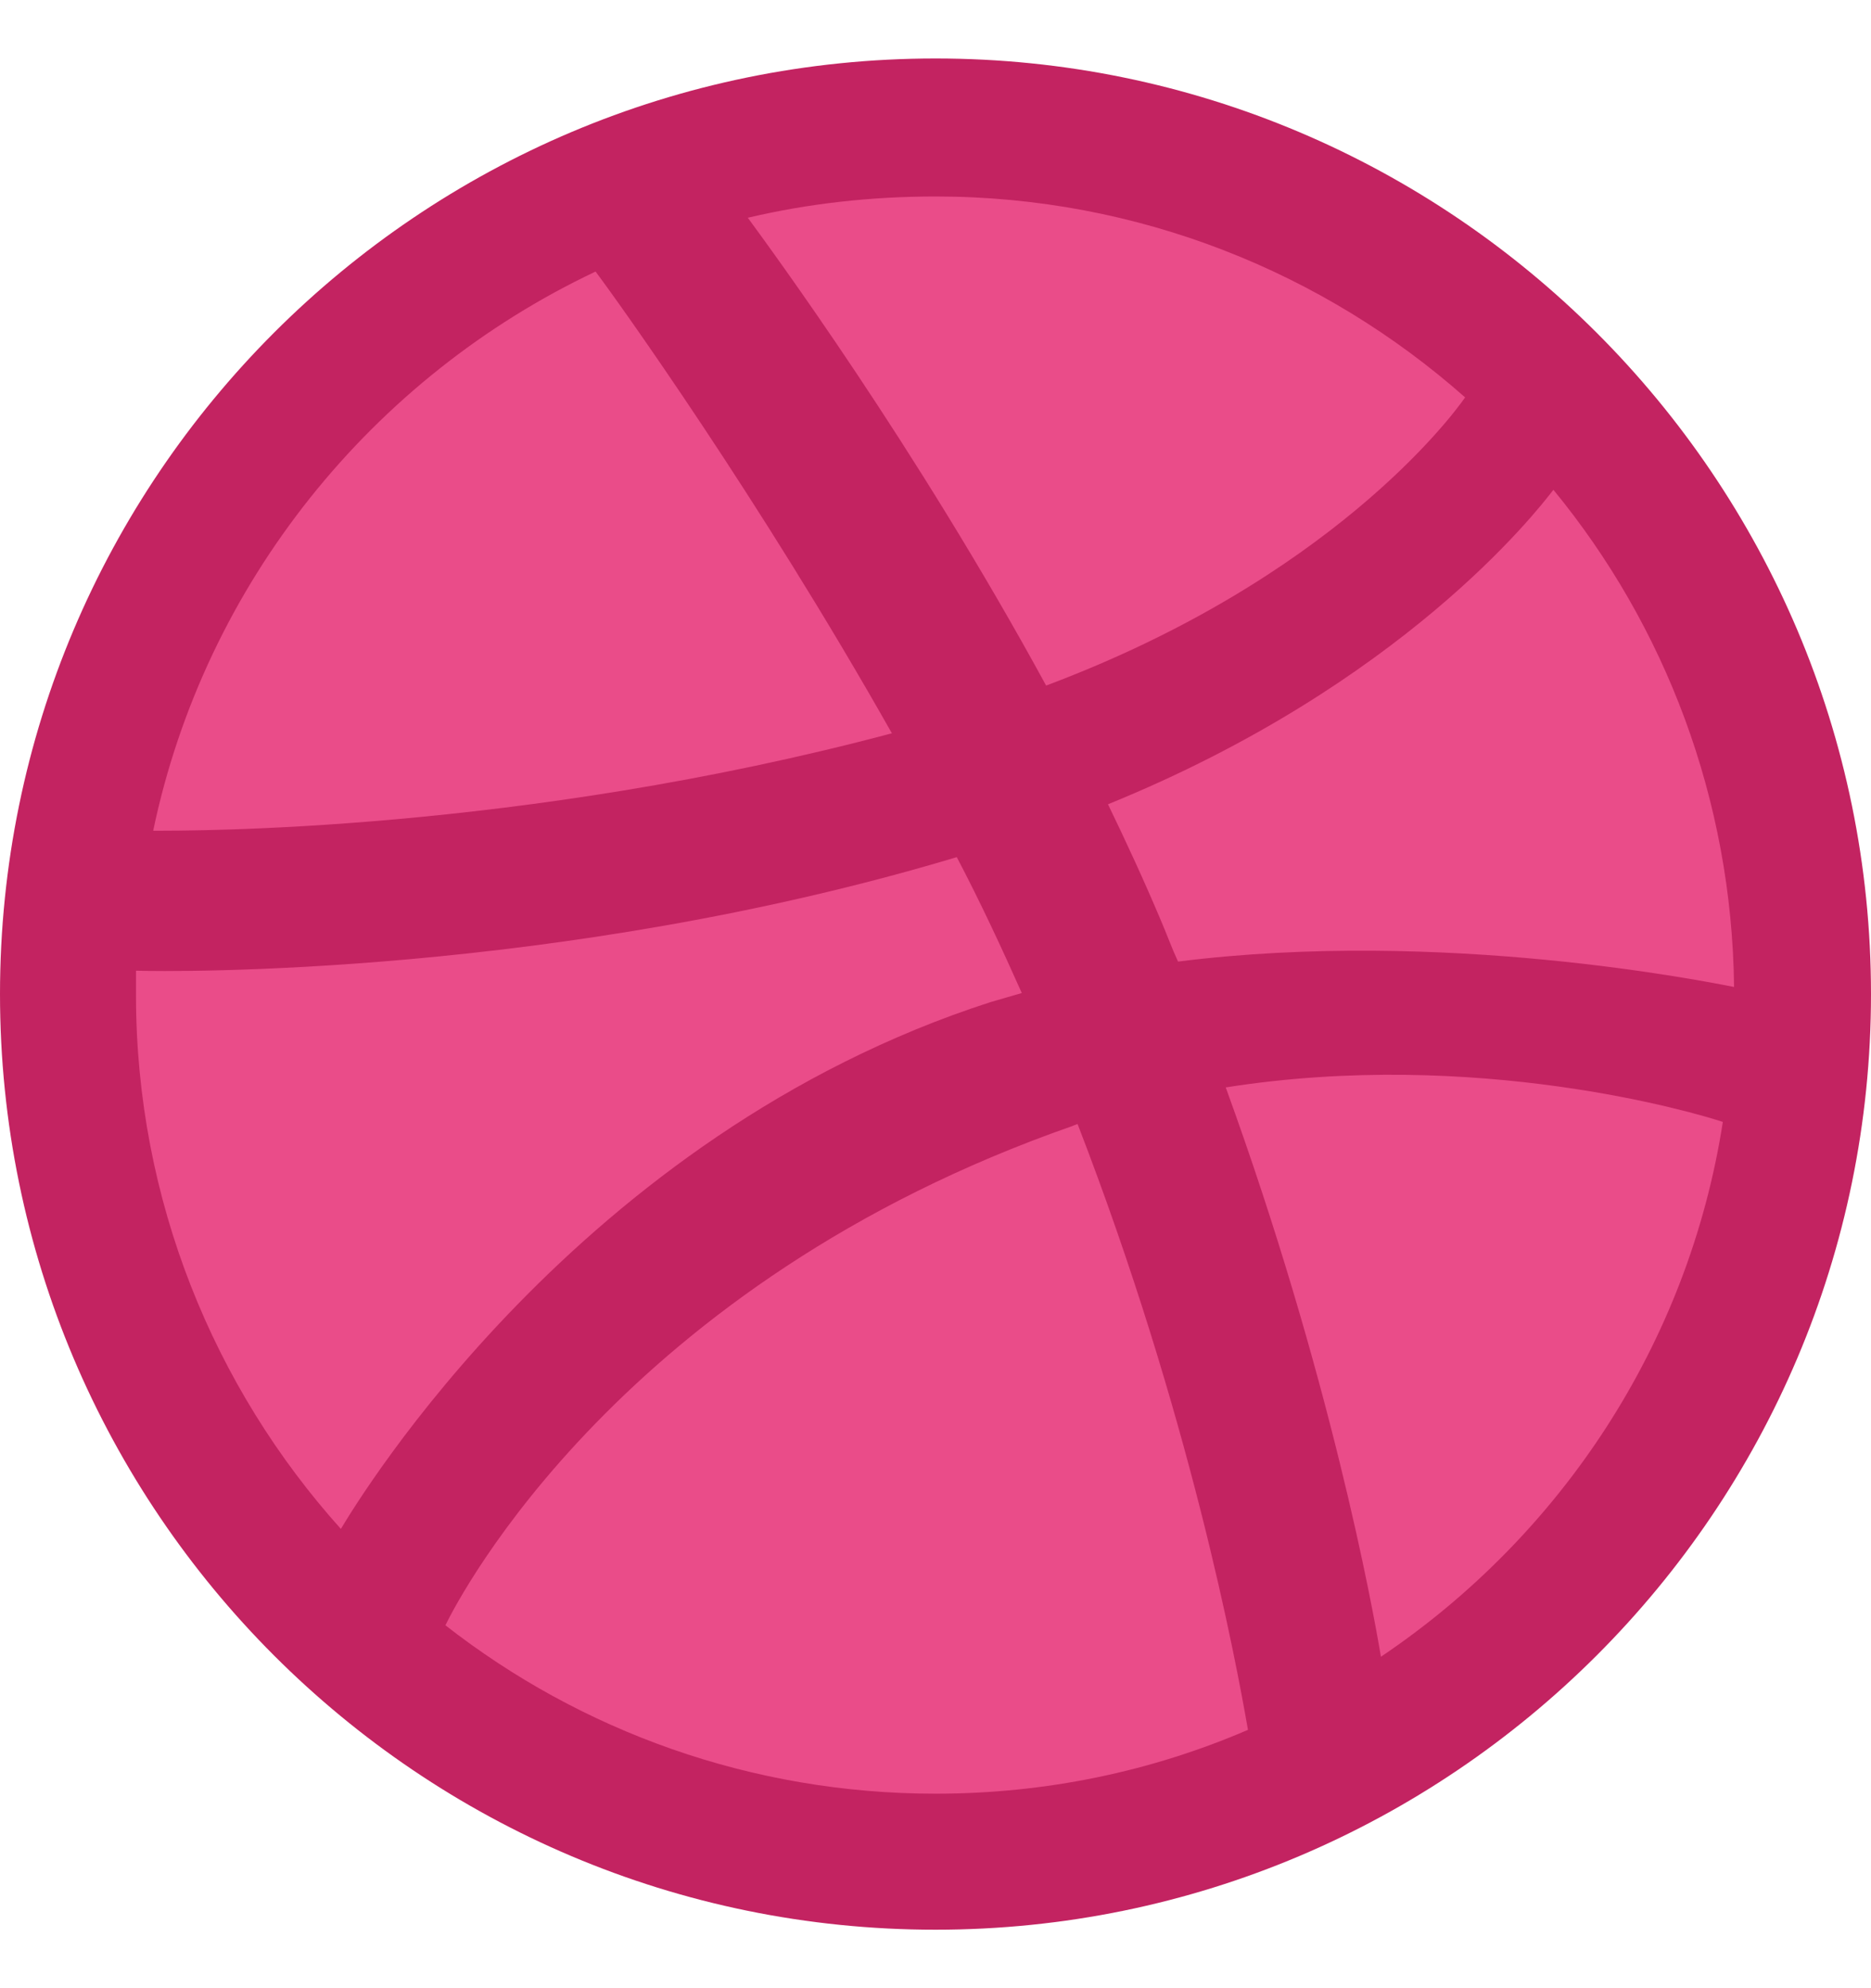
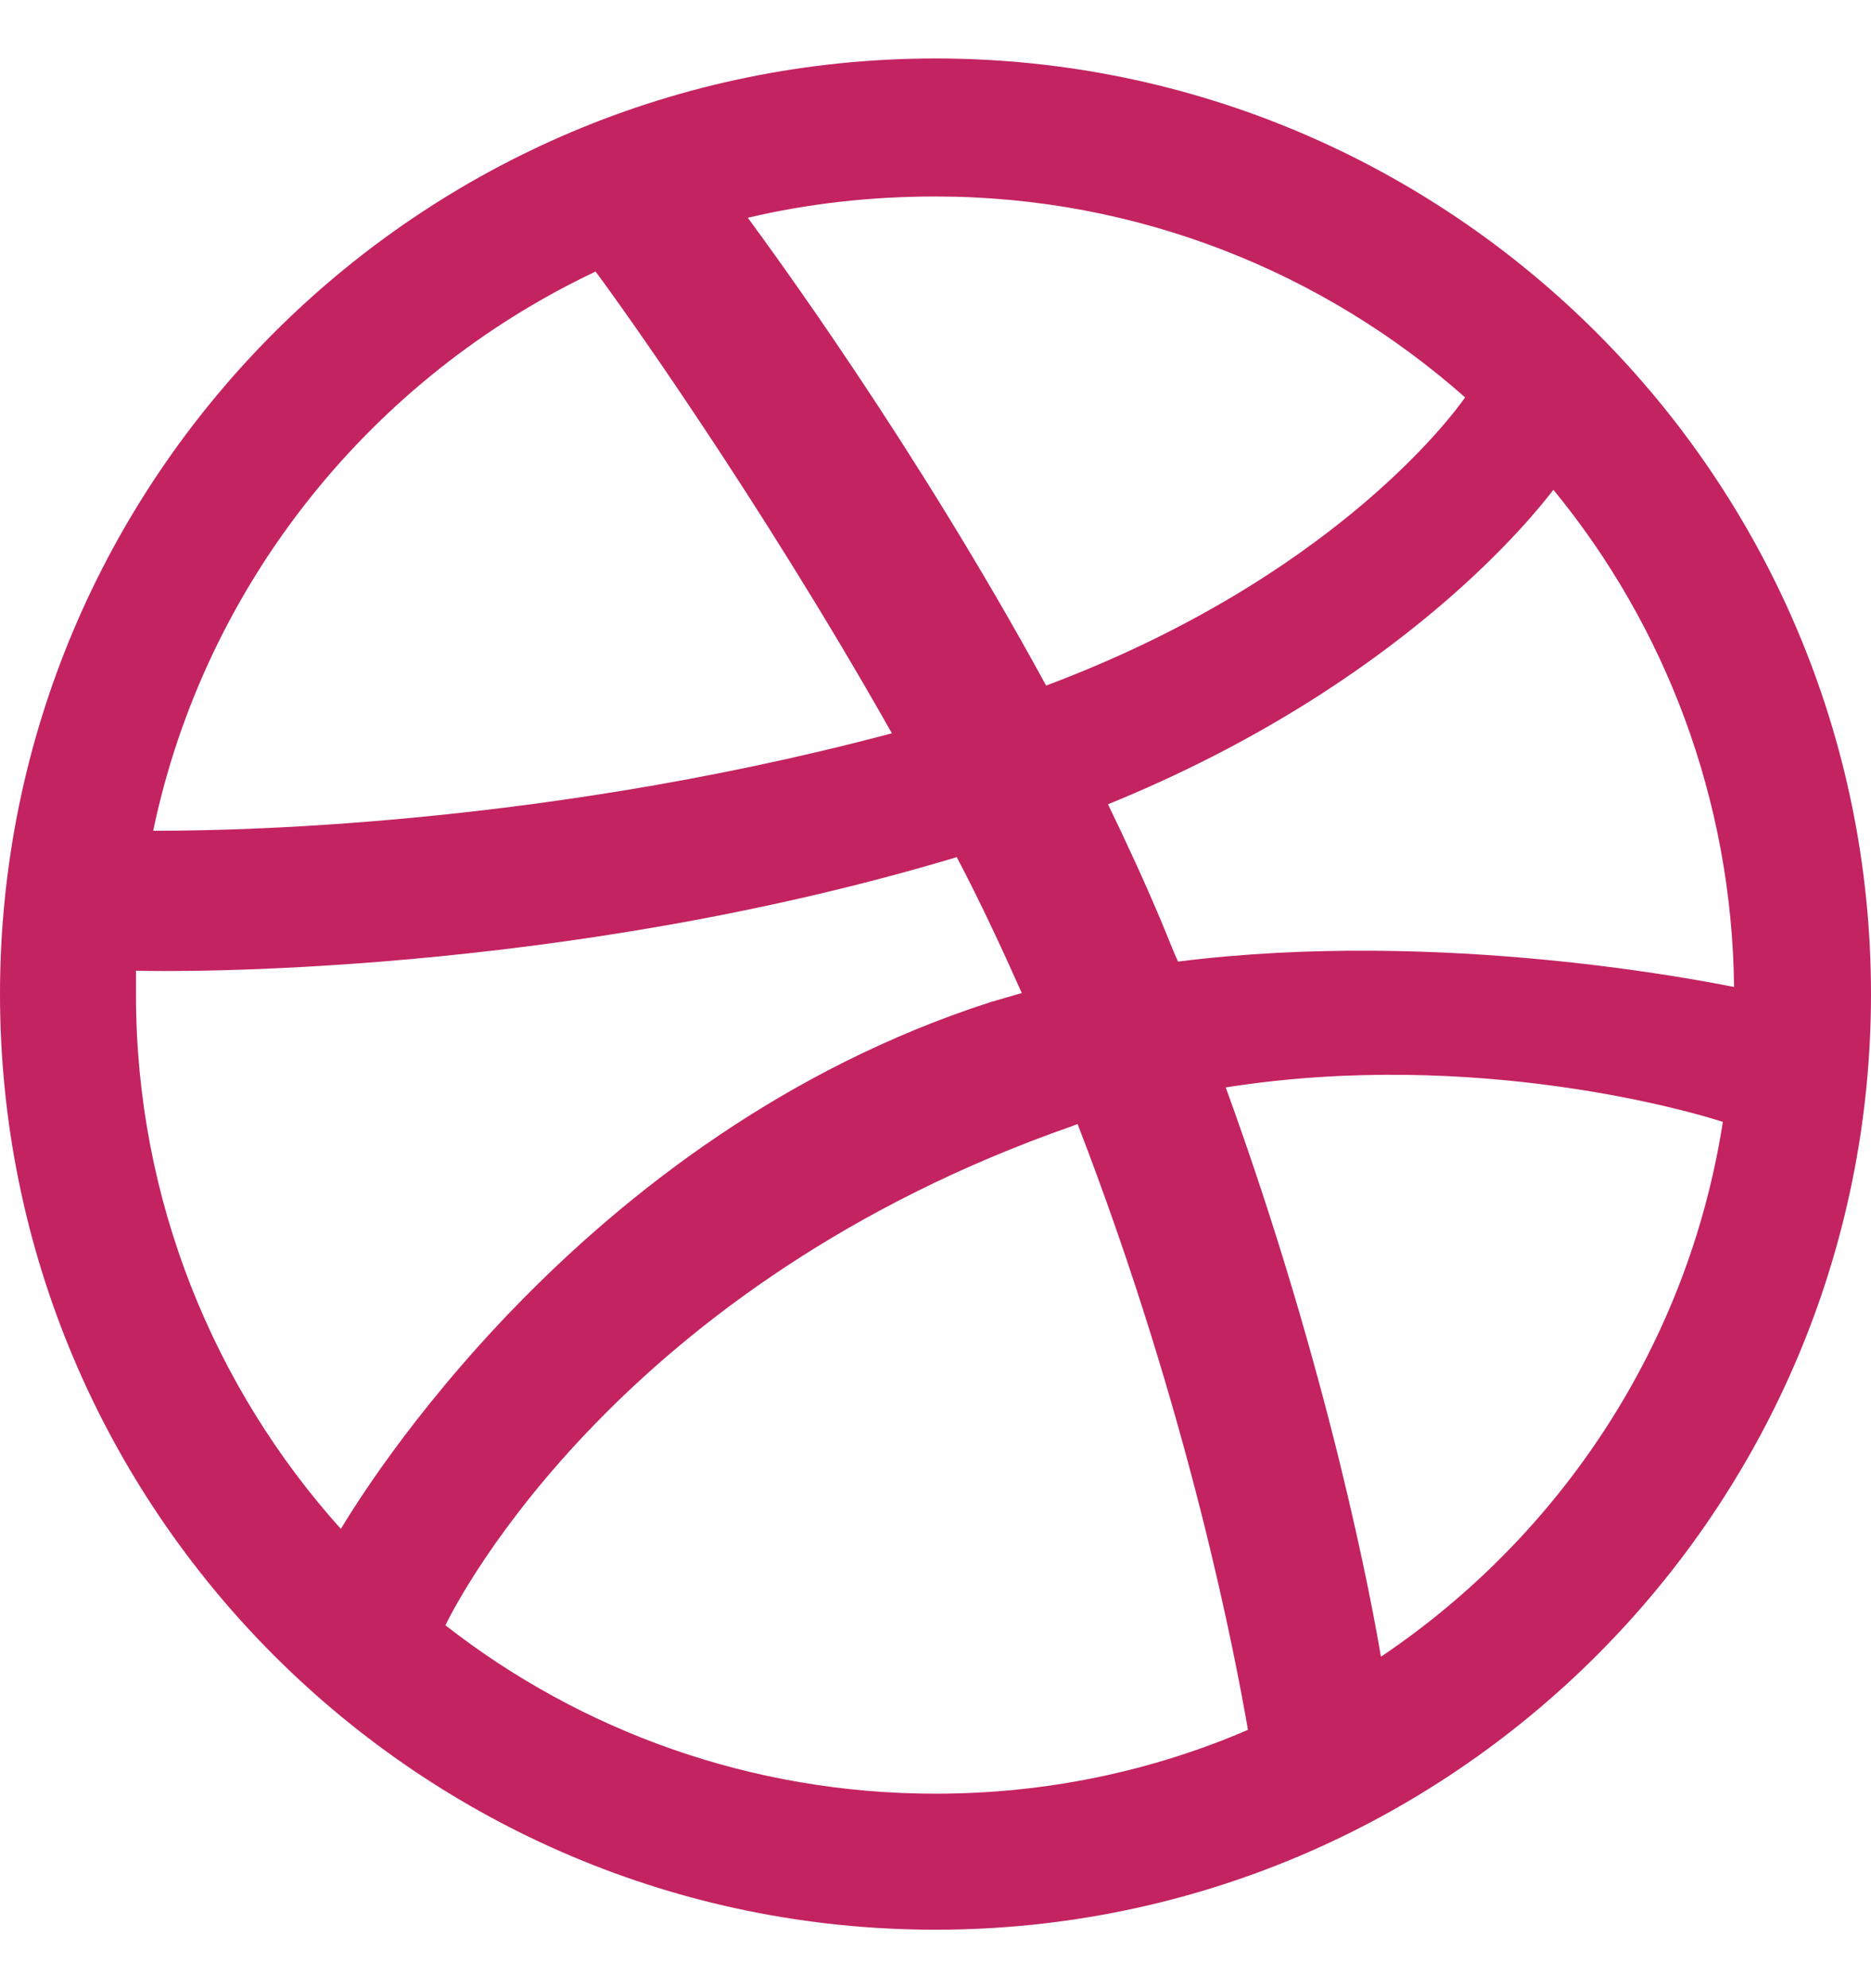
<svg xmlns="http://www.w3.org/2000/svg" width="16" height="17" viewBox="0 0 16 17" fill="none">
-   <path d="M8 16.25C12.28 16.25 15.75 12.78 15.75 8.5C15.75 4.22 12.28 0.75 8 0.75C3.72 0.75 0.25 4.22 0.25 8.5C0.25 12.78 3.72 16.25 8 16.25Z" fill="#EA4C89" />
  <path fill-rule="evenodd" clip-rule="evenodd" d="M8 0.5C3.584 0.5 0 4.084 0 8.5C0 12.916 3.584 16.5 8 16.5C12.408 16.5 16 12.916 16 8.5C16 4.084 12.408 0.5 8 0.5ZM13.284 4.188C14.239 5.35 14.811 6.834 14.829 8.439C14.603 8.396 12.347 7.936 10.074 8.222C10.022 8.11 9.978 7.988 9.926 7.867C9.787 7.537 9.631 7.199 9.475 6.877C11.991 5.854 13.137 4.379 13.284 4.188ZM8 1.68C9.735 1.68 11.323 2.331 12.529 3.398C12.408 3.572 11.375 4.951 8.946 5.862C7.826 3.806 6.586 2.123 6.395 1.862C6.907 1.741 7.445 1.68 8 1.68ZM5.093 2.322C5.276 2.565 6.49 4.257 7.627 6.27C4.434 7.12 1.614 7.103 1.31 7.103C1.753 4.986 3.184 3.225 5.093 2.322ZM1.163 8.509C1.163 8.439 1.163 8.37 1.163 8.3C1.458 8.309 4.772 8.352 8.182 7.329C8.382 7.71 8.564 8.101 8.738 8.491C8.651 8.517 8.555 8.543 8.469 8.569C4.946 9.706 3.072 12.812 2.915 13.073C1.831 11.867 1.163 10.261 1.163 8.509ZM8 15.337C6.421 15.337 4.963 14.799 3.809 13.897C3.931 13.645 5.319 10.973 9.171 9.628C9.189 9.619 9.197 9.619 9.215 9.611C10.178 12.101 10.568 14.192 10.672 14.791C9.848 15.146 8.946 15.337 8 15.337ZM11.809 14.166C11.74 13.749 11.375 11.754 10.482 9.298C12.625 8.96 14.499 9.515 14.733 9.593C14.438 11.493 13.345 13.133 11.809 14.166Z" fill="#C32361" />
</svg>